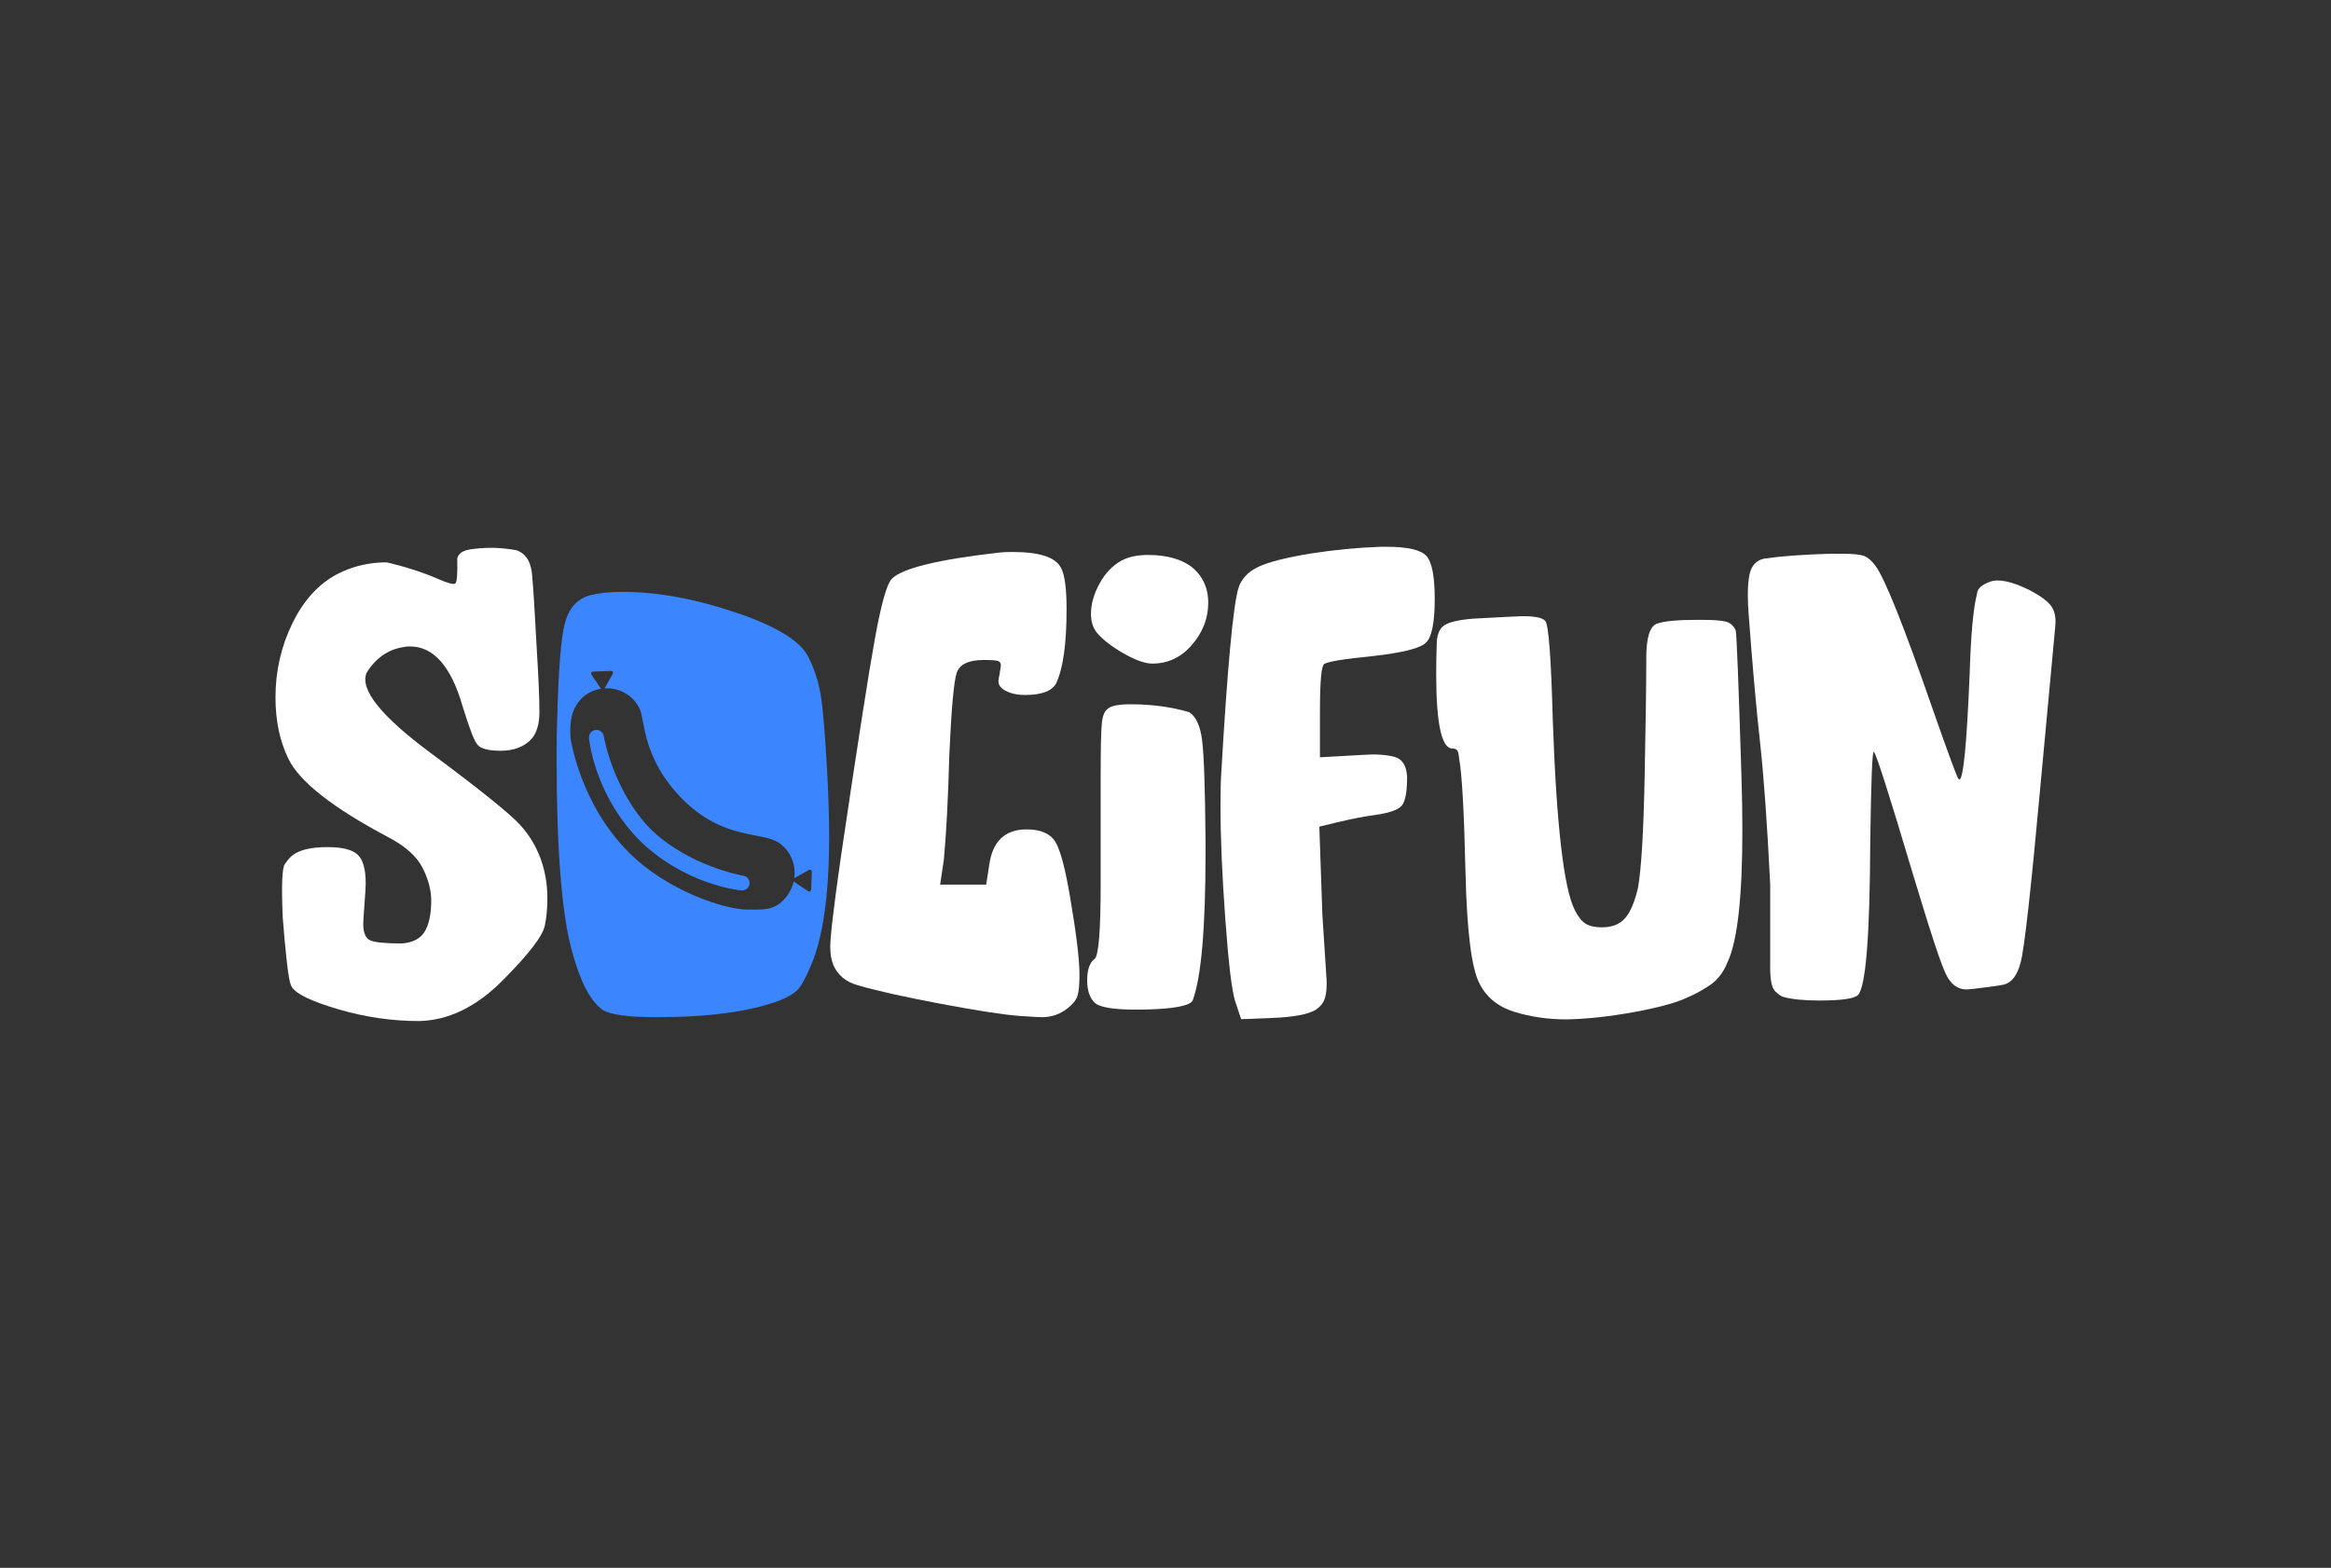
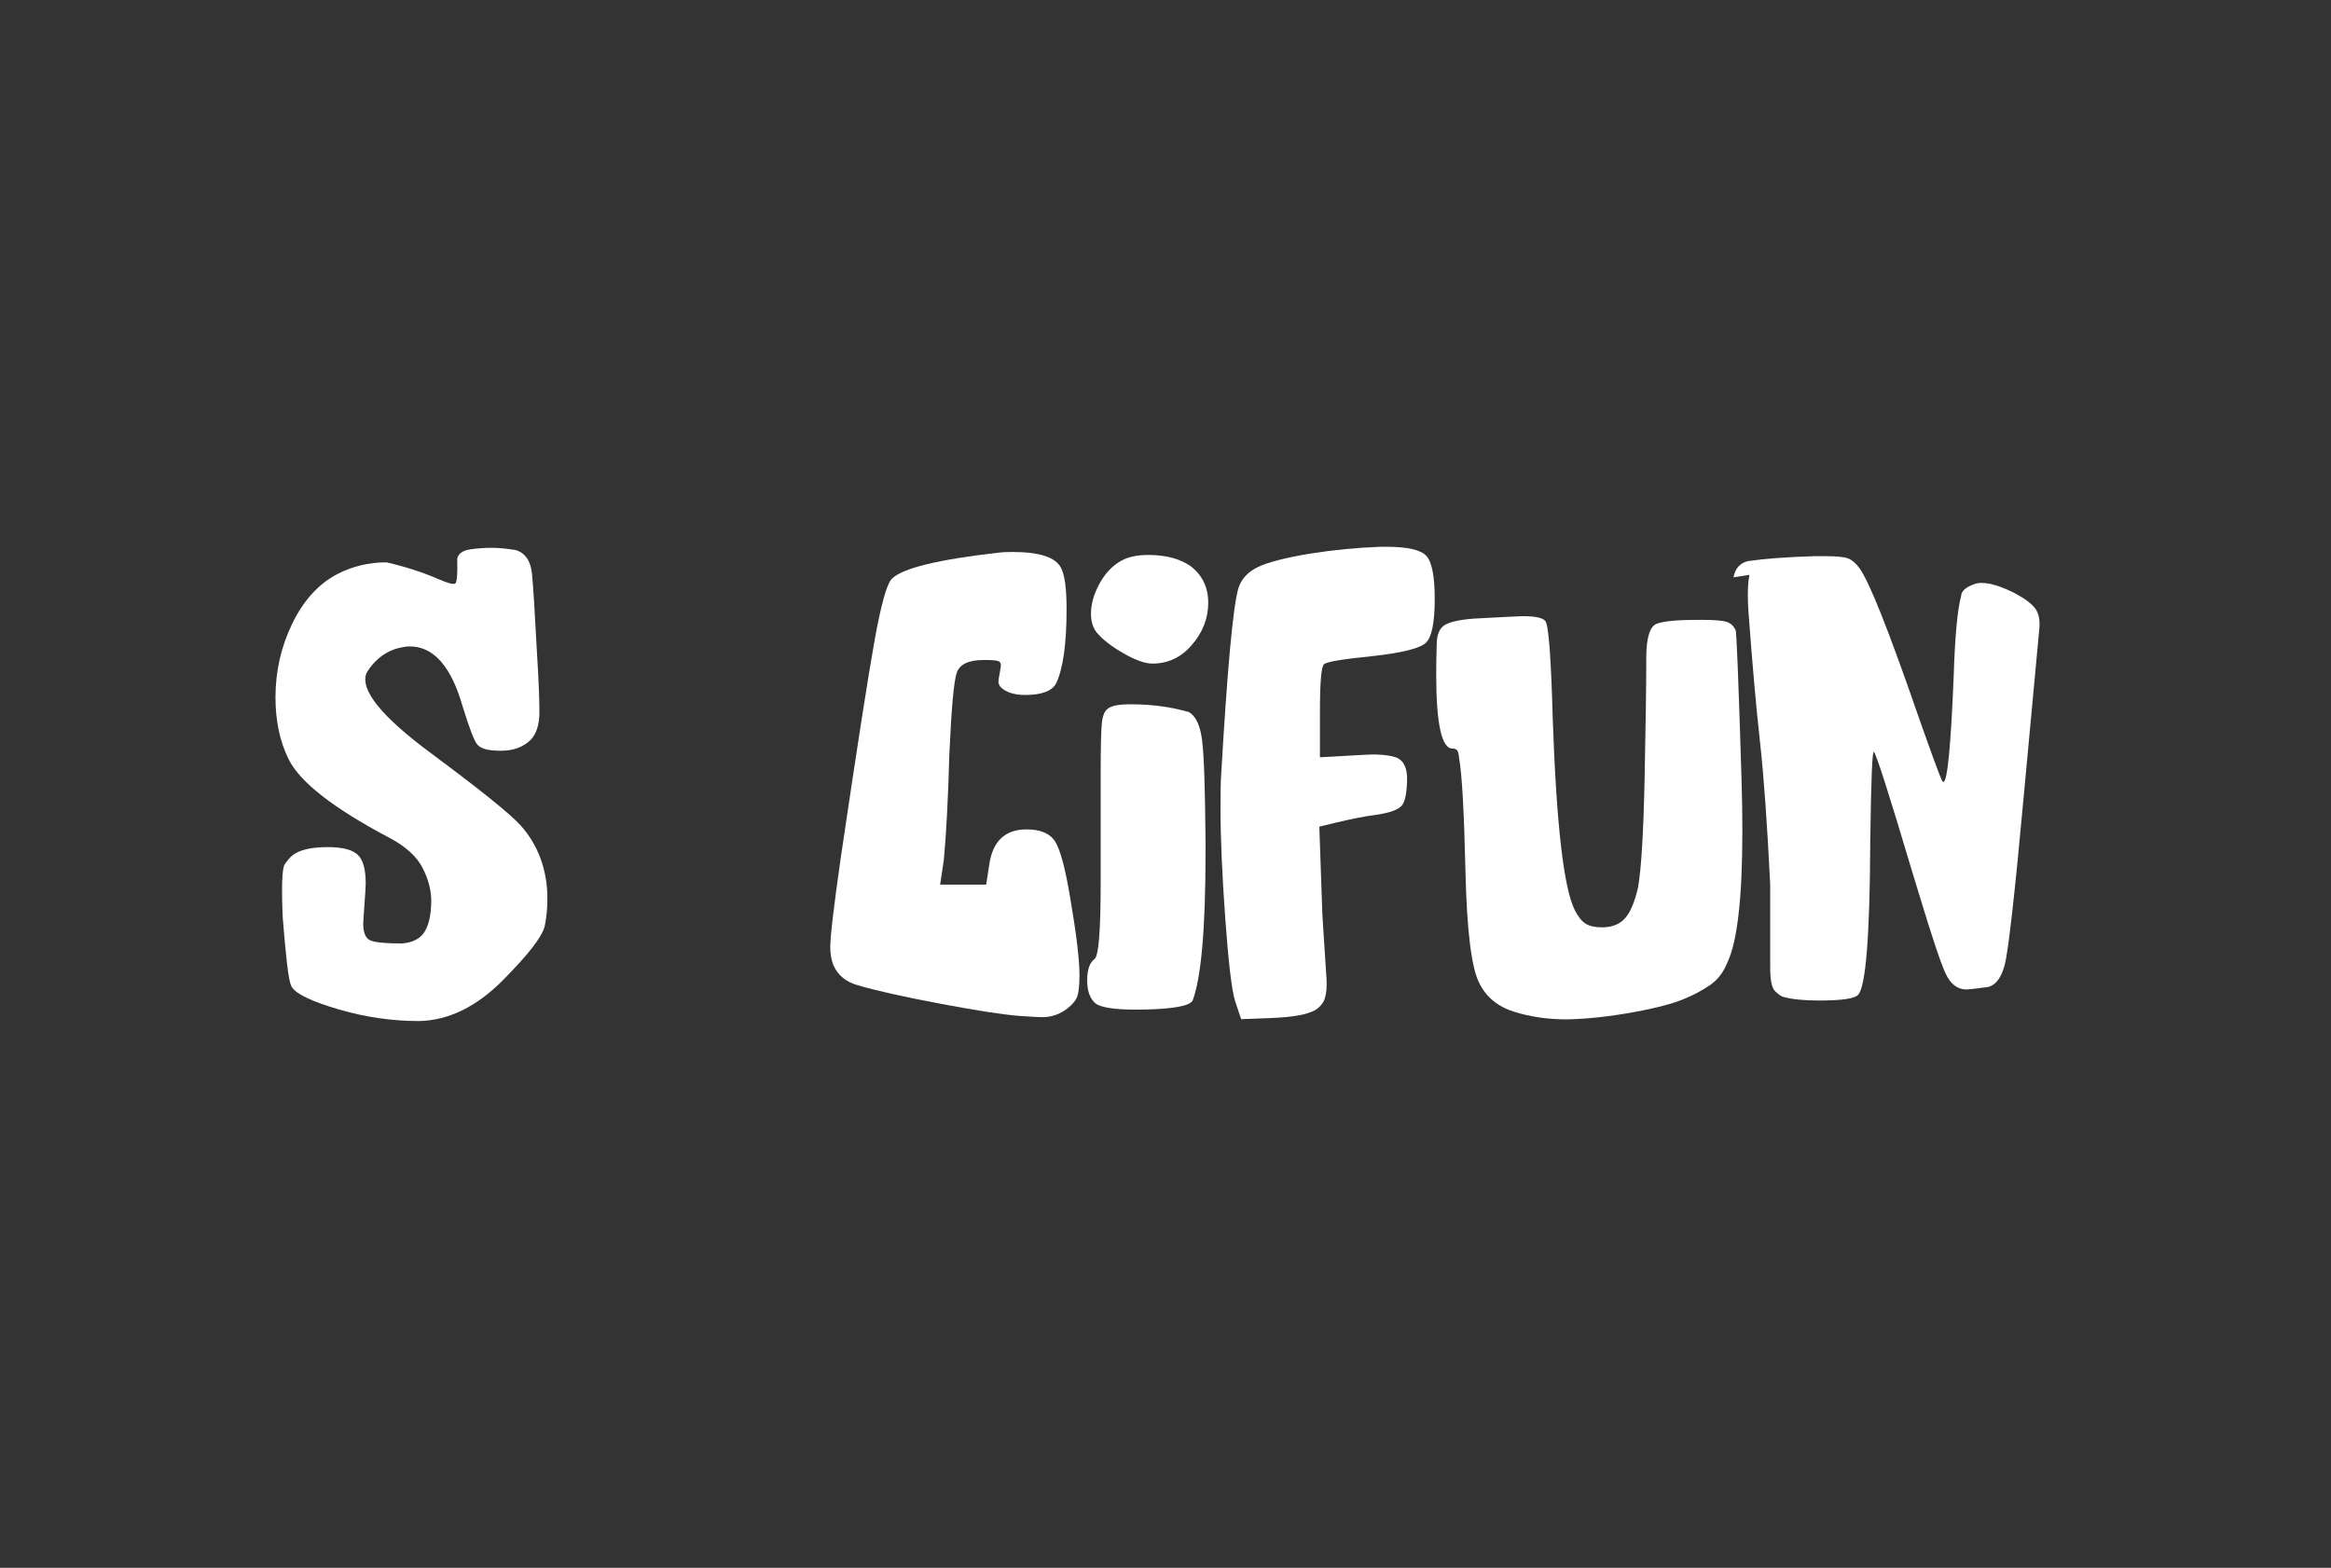
<svg xmlns="http://www.w3.org/2000/svg" contrastcolor="11111f" template="Contrast" presentation="2.5" layouttype="undefined" specialfontid="undefined" id1="765" id2="1076" companyname="Socifun" companytagline="" version="1.1" viewBox="0 50 550 370">
  <rect x="0" y="50" width="550" height="370" fill="#333333" stroke="none" />
  <g fill="#3b86ff" fill-rule="nonzero" stroke="none" stroke-width="1" stroke-linecap="butt" stroke-linejoin="miter" stroke-miterlimit="10" stroke-dasharray="" stroke-dashoffset="0" font-family="none" font-weight="none" font-size="none" text-anchor="none" style="mix-blend-mode: normal">
    <g data-paper-data="{&quot;isGlobalGroup&quot;:true,&quot;bounds&quot;:{&quot;x&quot;:65,&quot;y&quot;:179.0385652781288,&quot;width&quot;:420,&quot;height&quot;:111.92286944374237}}">
      <g data-paper-data="{&quot;isPrimaryText&quot;:true}" id="element-id-91029">
        <path d="M68.983,197.118c-2.655,5.455 -3.983,11.273 -3.983,17.453c0,5.504 1.014,10.332 3.042,14.484c2.607,5.407 10.476,11.587 23.608,18.539c3.999,2.09 6.694,4.514 8.086,7.272c1.392,2.757 2.065,5.423 2.018,7.996c-0.056,3.153 -0.598,5.524 -1.626,7.112c-1.028,1.588 -2.792,2.48 -5.293,2.676c-3.862,0 -6.349,-0.241 -7.459,-0.724c-1.11,-0.483 -1.666,-1.786 -1.666,-3.911c0,-0.579 0.097,-2.124 0.29,-4.635c0.193,-2.51 0.29,-4.152 0.29,-4.924c0,-3.379 -0.652,-5.649 -1.955,-6.807c-1.304,-1.159 -3.645,-1.738 -7.025,-1.738c-3.959,0 -6.759,0.676 -8.4,2.028c-0.522,0.43 -1.098,1.109 -1.727,2.038c-0.629,0.928 -0.786,5.1 -0.469,12.515c0.249,3.359 0.565,6.808 0.949,10.346c0.384,3.538 0.794,5.586 1.231,6.142c1.062,1.641 4.732,3.382 11.008,5.222c6.277,1.84 12.602,2.76 18.974,2.76c6.952,-0.148 13.538,-3.352 19.759,-9.613c6.221,-6.261 9.537,-10.609 9.947,-13.043c0.386,-1.931 0.579,-4.007 0.579,-6.228c0,-3.399 -0.543,-6.566 -1.628,-9.502c-1.085,-2.936 -2.667,-5.551 -4.747,-7.843c-2.456,-2.707 -9.517,-8.39 -21.184,-17.048c-11.667,-8.658 -16.707,-14.941 -15.121,-18.849c0.963,-1.647 2.191,-3.012 3.683,-4.095c1.492,-1.083 3.194,-1.765 5.104,-2.046c0.29,-0.097 0.772,-0.145 1.448,-0.145c5.6,0 9.752,4.731 12.456,14.194c1.641,5.311 2.8,8.304 3.476,8.98c0.772,0.966 2.607,1.448 5.504,1.448c2.993,0 5.359,-0.869 7.097,-2.607c1.352,-1.448 2.028,-3.621 2.028,-6.518c0,-3.186 -0.193,-7.869 -0.579,-14.049c-0.483,-9.269 -0.871,-15.44 -1.164,-18.511c-0.293,-3.071 -1.561,-4.96 -3.802,-5.666c-2.118,-0.357 -4.026,-0.537 -5.725,-0.54c-1.698,-0.003 -3.371,0.117 -5.018,0.359c-0.889,0.131 -1.592,0.375 -2.108,0.733c-0.517,0.358 -0.847,0.829 -0.991,1.413c0.092,3.65 -0.064,5.62 -0.467,5.912c-0.403,0.292 -1.727,-0.053 -3.972,-1.034c-3.603,-1.574 -7.682,-2.893 -12.237,-3.957c-4.152,0 -8.014,0.917 -11.587,2.752c-4.442,2.317 -7.99,6.204 -10.645,11.659z" data-paper-data="{&quot;glyphName&quot;:&quot;s&quot;,&quot;glyphIndex&quot;:0,&quot;firstGlyphOfWord&quot;:true,&quot;word&quot;:1}" fill="#ffffff" id="element-id-64847" />
        <path d="M210.383,186.638c-1.159,1.255 -2.486,6.011 -3.983,14.266c-1.497,8.256 -4.176,25.467 -8.038,51.634c-1.641,11.49 -2.462,18.491 -2.462,21.001c0,1.545 0.241,2.945 0.724,4.2c1.062,2.414 2.993,4.007 5.793,4.78c4.248,1.255 10.718,2.704 19.408,4.345c8.69,1.641 14.966,2.607 18.829,2.897c2.897,0.193 4.635,0.29 5.214,0.29c2.221,0 4.2,-0.676 5.938,-2.028c1.255,-0.966 2.052,-1.931 2.39,-2.897c0.338,-0.966 0.507,-2.655 0.507,-5.069c0,-3.573 -0.724,-9.607 -2.173,-18.104c-1.159,-6.952 -2.342,-11.394 -3.548,-13.325c-1.207,-1.931 -3.452,-2.897 -6.735,-2.897c-5.118,0 -8.062,2.8 -8.835,8.4c-0.181,1.159 -0.543,3.476 -0.724,4.635c-2.716,0 -8.147,0 -10.863,0c0.217,-1.448 0.579,-3.862 0.869,-5.793c0.579,-6.083 1.014,-14.387 1.304,-24.912c0.483,-10.814 1.062,-17.235 1.738,-19.263c0.676,-2.028 2.8,-3.042 6.373,-3.042c1.738,0 2.848,0.072 3.331,0.217c0.483,0.145 0.724,0.507 0.724,1.086c0,0.097 -0.097,0.724 -0.29,1.883c-0.193,0.966 -0.29,1.593 -0.29,1.883c0,1.062 0.869,1.931 2.607,2.607c1.062,0.386 2.269,0.579 3.621,0.579c3.959,0 6.421,-0.917 7.387,-2.752c1.641,-3.476 2.462,-9.318 2.462,-17.525c0,-4.828 -0.435,-8.062 -1.304,-9.704c-1.255,-2.51 -5.069,-3.766 -11.442,-3.766c-1.448,0 -2.51,0.048 -3.186,0.145c-14.484,1.641 -22.932,3.717 -25.346,6.228z" data-paper-data="{&quot;glyphName&quot;:&quot;c&quot;,&quot;glyphIndex&quot;:2,&quot;word&quot;:1}" fill="#ffffff" id="element-id-15530" />
        <path d="M259.993,220.553c-0.193,1.738 -0.29,5.842 -0.29,12.311c0,3.476 0,10.428 0,13.904c0,2.933 0,7.821 0,11.732c0,11.201 -0.483,17.139 -1.448,17.815c-1.159,0.869 -1.738,2.559 -1.738,5.069c0,2.317 0.579,4.055 1.738,5.214c1.121,1.121 4.432,1.678 9.933,1.671c0.66,-0.001 1.352,-0.01 2.075,-0.027c6.75,-0.16 10.464,-0.867 11.139,-2.122c2.028,-5.407 3.042,-16.994 3.042,-34.76c0,-0.724 0,-1.931 0,-2.897c-0.097,-12.263 -0.362,-20.156 -0.797,-23.681c-0.435,-3.524 -1.472,-5.769 -3.114,-6.735c-4.231,-1.226 -8.809,-1.839 -13.734,-1.839c-2.8,0 -4.586,0.338 -5.359,1.014c-0.772,0.483 -1.255,1.593 -1.448,3.331zM259.445,187.704c-1.352,2.462 -2.028,4.852 -2.028,7.169c0,1.738 0.434,3.186 1.304,4.345c1.352,1.641 3.452,3.283 6.3,4.924c2.848,1.641 5.142,2.462 6.88,2.462c3.669,0 6.759,-1.448 9.269,-4.345c2.607,-2.993 3.911,-6.324 3.911,-9.994c0,-3.669 -1.4,-6.566 -4.2,-8.69c-2.51,-1.738 -5.842,-2.607 -9.994,-2.607c-2.51,0 -4.586,0.435 -6.228,1.304c-2.124,1.159 -3.862,2.969 -5.214,5.431z" data-paper-data="{&quot;glyphName&quot;:&quot;i&quot;,&quot;glyphIndex&quot;:3,&quot;word&quot;:1}" fill="#ffffff" id="element-id-75488" />
        <path d="M296.813,183.818c-2.414,1.159 -3.959,2.848 -4.635,5.069c-1.255,4.345 -2.607,19.07 -4.055,44.175c-0.097,1.448 -0.145,3.911 -0.145,7.387c0,7.242 0.377,16.046 1.132,26.411c0.755,10.366 1.518,16.804 2.291,19.314c0.362,1.086 1.086,3.259 1.448,4.345c1.847,-0.072 4.924,-0.193 7.387,-0.29c4.924,-0.193 8.304,-0.821 10.138,-1.883c1.171,-0.761 1.924,-1.706 2.258,-2.834c0.334,-1.128 0.458,-2.573 0.372,-4.335c-0.246,-3.798 -0.738,-11.393 -0.984,-15.19c-0.181,-5.226 -0.543,-15.678 -0.724,-20.904c1.05,-0.253 2.8,-0.676 4.2,-1.014c3.669,-0.869 6.662,-1.448 8.98,-1.738c3.379,-0.483 5.48,-1.231 6.3,-2.245c0.821,-1.014 1.231,-3.259 1.231,-6.735c-0.126,-2.708 -1.178,-4.303 -3.156,-4.785c-1.978,-0.481 -4.354,-0.625 -7.127,-0.429c-2.571,0.145 -7.712,0.435 -10.283,0.579c0,-2.679 0,-7.145 0,-10.718c0,-7.145 0.338,-10.911 1.014,-11.297c0.869,-0.579 4.731,-1.207 11.587,-1.883c6.856,-0.772 10.983,-1.81 12.383,-3.114c1.4,-1.304 2.1,-4.755 2.1,-10.356c0,-5.311 -0.652,-8.69 -1.955,-10.138c-1.304,-1.448 -4.466,-2.173 -9.487,-2.173c-0.869,0 -0.869,0 -1.304,0c-5.504,0.193 -11.007,0.724 -16.511,1.593c-5.89,0.966 -10.042,2.028 -12.456,3.186z" data-paper-data="{&quot;glyphName&quot;:&quot;f&quot;,&quot;glyphIndex&quot;:4,&quot;word&quot;:1}" fill="#ffffff" id="element-id-48997" />
        <path d="M340.658,197.657c-1.11,0.821 -1.666,2.342 -1.666,4.562c-0.081,2.476 -0.121,4.764 -0.12,6.863c0.004,11.709 1.275,17.563 3.813,17.563c0.483,0 0.845,0.121 1.086,0.362c0.241,0.241 0.41,0.893 0.507,1.955c0.677,3.722 1.177,12.613 1.5,26.672c0.323,14.059 1.42,22.87 3.291,26.433c1.641,3.283 4.38,5.521 8.214,6.713c3.835,1.192 7.973,1.788 12.415,1.788c4.828,-0.097 10.138,-0.676 15.932,-1.738c5.793,-1.062 9.994,-2.221 12.601,-3.476c1.641,-0.676 3.375,-1.625 5.201,-2.846c1.826,-1.222 3.222,-3.039 4.187,-5.453c2.329,-4.96 3.493,-15.318 3.493,-31.077c-0,-3.826 -0.069,-7.97 -0.206,-12.433c-0.703,-22.843 -1.163,-34.443 -1.378,-34.802c-0.483,-1.062 -1.231,-1.738 -2.245,-2.028c-1.014,-0.29 -3.017,-0.435 -6.011,-0.435c-0.181,0 -0.483,0 -0.724,0c-4.731,0 -7.933,0.302 -9.604,0.905c-1.671,0.603 -2.507,3.319 -2.507,8.147c0,0.217 0,0.579 0,0.869c0,5.504 -0.13,14.641 -0.39,27.411c-0.26,12.77 -0.776,21.376 -1.548,25.817c-0.772,3.379 -1.786,5.793 -3.042,7.242c-1.255,1.448 -3.09,2.173 -5.504,2.173c-1.641,0 -2.921,-0.29 -3.838,-0.869c-0.917,-0.579 -1.762,-1.641 -2.535,-3.186c-2.607,-5.118 -4.345,-20.18 -5.214,-45.189c-0.386,-14.387 -0.966,-22.063 -1.738,-23.029c-0.579,-0.772 -2.366,-1.159 -5.359,-1.159c-0.579,0 -4.442,0.193 -11.587,0.579c-3.573,0.29 -5.914,0.845 -7.025,1.666z" data-paper-data="{&quot;glyphName&quot;:&quot;u&quot;,&quot;glyphIndex&quot;:5,&quot;word&quot;:1}" fill="#ffffff" id="element-id-96717" />
-         <path d="M412.78,185.662c-0.253,1.272 -0.38,2.85 -0.381,4.733c-0.001,1.272 0.056,2.684 0.17,4.235c0.884,12.014 1.782,22.136 2.694,30.367c0.912,8.231 1.716,19.481 2.414,33.748c0,4.898 0,14.693 0,19.59c0,2.963 0.384,4.82 1.151,5.572c0.768,0.752 1.398,1.199 1.89,1.342c2.028,0.579 4.876,0.869 8.545,0.869c5.214,0 8.256,-0.435 9.125,-1.304c1.835,-1.835 2.8,-13.808 2.897,-35.919c0.193,-14.87 0.483,-22.015 0.869,-21.436c0.579,0.579 3.573,9.945 8.98,28.098c0.386,1.255 0.917,2.993 1.593,5.214c3.09,10.235 5.214,16.584 6.373,19.046c1.159,2.462 2.8,3.693 4.924,3.693c0.483,0 2.173,-0.193 5.069,-0.579c2.221,-0.29 3.476,-0.483 3.766,-0.579c1.835,-0.483 3.138,-2.221 3.911,-5.214c0.869,-3.186 2.414,-16.946 4.635,-41.278c0.886,-9.527 2.659,-28.582 3.545,-38.11c0.033,-0.356 0.05,-0.699 0.051,-1.029c0.003,-1.538 -0.348,-2.784 -1.053,-3.737c-0.856,-1.158 -2.573,-2.411 -5.15,-3.761c-4.152,-2.028 -7.23,-2.676 -9.236,-1.944c-2.005,0.732 -3.03,1.669 -3.075,2.813c-0.869,3.283 -1.448,9.511 -1.738,18.684c-0.676,16.801 -1.497,25.201 -2.462,25.201c-0.072,-0.072 -0.193,-0.193 -0.29,-0.29c-0.676,-1.448 -2.655,-6.856 -5.938,-16.222c-6.856,-19.794 -11.394,-31.14 -13.615,-34.036c-0.869,-1.159 -1.762,-1.907 -2.679,-2.245c-0.917,-0.338 -2.679,-0.507 -5.286,-0.507c-0.652,0 -1.738,0 -2.607,0c-6.469,0.193 -11.683,0.579 -15.642,1.159c-1.875,0.417 -3.025,1.691 -3.449,3.824z" data-paper-data="{&quot;glyphName&quot;:&quot;n&quot;,&quot;glyphIndex&quot;:6,&quot;lastGlyphOfWord&quot;:true,&quot;word&quot;:1}" fill="#ffffff" id="element-id-90024" />
+         <path d="M412.78,185.662c-0.253,1.272 -0.38,2.85 -0.381,4.733c-0.001,1.272 0.056,2.684 0.17,4.235c0.884,12.014 1.782,22.136 2.694,30.367c0.912,8.231 1.716,19.481 2.414,33.748c0,4.898 0,14.693 0,19.59c0,2.963 0.384,4.82 1.151,5.572c0.768,0.752 1.398,1.199 1.89,1.342c2.028,0.579 4.876,0.869 8.545,0.869c5.214,0 8.256,-0.435 9.125,-1.304c1.835,-1.835 2.8,-13.808 2.897,-35.919c0.193,-14.87 0.483,-22.015 0.869,-21.436c0.579,0.579 3.573,9.945 8.98,28.098c0.386,1.255 0.917,2.993 1.593,5.214c3.09,10.235 5.214,16.584 6.373,19.046c1.159,2.462 2.8,3.693 4.924,3.693c0.483,0 2.173,-0.193 5.069,-0.579c1.835,-0.483 3.138,-2.221 3.911,-5.214c0.869,-3.186 2.414,-16.946 4.635,-41.278c0.886,-9.527 2.659,-28.582 3.545,-38.11c0.033,-0.356 0.05,-0.699 0.051,-1.029c0.003,-1.538 -0.348,-2.784 -1.053,-3.737c-0.856,-1.158 -2.573,-2.411 -5.15,-3.761c-4.152,-2.028 -7.23,-2.676 -9.236,-1.944c-2.005,0.732 -3.03,1.669 -3.075,2.813c-0.869,3.283 -1.448,9.511 -1.738,18.684c-0.676,16.801 -1.497,25.201 -2.462,25.201c-0.072,-0.072 -0.193,-0.193 -0.29,-0.29c-0.676,-1.448 -2.655,-6.856 -5.938,-16.222c-6.856,-19.794 -11.394,-31.14 -13.615,-34.036c-0.869,-1.159 -1.762,-1.907 -2.679,-2.245c-0.917,-0.338 -2.679,-0.507 -5.286,-0.507c-0.652,0 -1.738,0 -2.607,0c-6.469,0.193 -11.683,0.579 -15.642,1.159c-1.875,0.417 -3.025,1.691 -3.449,3.824z" data-paper-data="{&quot;glyphName&quot;:&quot;n&quot;,&quot;glyphIndex&quot;:6,&quot;lastGlyphOfWord&quot;:true,&quot;word&quot;:1}" fill="#ffffff" id="element-id-90024" />
        <g data-paper-data="{&quot;fillRule&quot;:&quot;evenodd&quot;,&quot;fillRuleOriginal&quot;:&quot;evenodd&quot;,&quot;isIcon&quot;:true,&quot;iconStyle&quot;:&quot;icon-in-text&quot;,&quot;selectedEffects&quot;:{&quot;container&quot;:&quot;&quot;,&quot;transformation&quot;:&quot;rotate0;translate50&quot;,&quot;pattern&quot;:&quot;&quot;},&quot;bounds&quot;:{&quot;x&quot;:131.329,&quot;y&quot;:189.678,&quot;width&quot;:64.30699999999999,&quot;height&quot;:100.37},&quot;iconType&quot;:&quot;icon&quot;,&quot;rawIconId&quot;:&quot;6714&quot;,&quot;combineTerms&quot;:&quot;saucisse&quot;,&quot;isDetailed&quot;:false,&quot;suitableAsStandaloneIcon&quot;:true}" id="element-id-39459">
-           <path d="M133.284,197.064c0.918,-3.476 2.825,-5.648 5.721,-6.517c2.125,-0.58 4.78,-0.869 7.966,-0.869c8.111,0 16.97,1.617 26.578,4.852c9.607,3.234 15.328,6.734 17.162,10.5c1.449,2.8 2.439,5.866 2.97,9.197c0.531,3.331 1.038,9.487 1.52,18.467c0.29,5.503 0.435,10.428 0.435,14.773c0,13.904 -1.497,24.187 -4.49,30.85c-1.159,2.703 -2.173,4.49 -3.042,5.359c-0.869,0.869 -2.269,1.689 -4.2,2.462c-7.048,2.607 -16.704,3.91 -28.967,3.91c-6.759,0 -11.007,-0.579 -12.745,-1.738c-2.897,-2.027 -5.311,-6.662 -7.242,-13.904c-2.414,-8.69 -3.621,-23.946 -3.621,-45.768c0,-4.055 0.048,-7.048 0.145,-8.98c0.29,-11.586 0.893,-19.118 1.81,-22.594zM191.556,255.822c0.019,-0.498 -0.324,-0.714 -0.764,-0.482l-3.382,1.904c0.424,-3.102 -0.763,-6.339 -3.548,-8.29c-4.023,-2.818 -13.048,-0.589 -22.74,-10.281c-9.692,-9.692 -8.91,-18.85 -10.222,-21.477c-1.675,-3.351 -5.018,-4.934 -8.243,-4.751l1.886,-3.353c0.232,-0.44 0.015,-0.782 -0.482,-0.763l-4.038,0.16c-0.497,0.019 -0.686,0.379 -0.42,0.799l2.191,3.254c-1.692,0.266 -3.306,1.022 -4.573,2.289c-2.547,2.548 -2.853,6.137 -2.599,9.394c0,0.001 2.138,15.332 13.735,26.928c9.379,9.379 22.992,13.463 27.798,13.501c0.267,0.002 0.526,0.005 0.779,0.008c3.415,0.039 5.609,0.064 7.894,-2.221l0.001,-0.001c1.259,-1.26 2.063,-2.798 2.431,-4.406l3.336,2.248c0.42,0.266 0.78,0.078 0.798,-0.42l0.16,-4.037zM174.78,260.123c0,0 -13.053,-1.168 -23.935,-11.848c-10.678,-10.882 -11.847,-23.935 -11.847,-23.935l0.002,-0.001c-0.101,-0.551 0.059,-1.14 0.486,-1.566c0.688,-0.688 1.804,-0.689 2.493,0c0.327,0.327 0.493,0.75 0.509,1.178l0.007,-0.001c0,0 2.228,12.7 10.994,21.68c8.98,8.767 21.68,10.994 21.68,10.994l-0.001,0.007c0.429,0.017 0.852,0.182 1.178,0.51c0.689,0.688 0.688,1.805 0,2.492c-0.425,0.426 -1.015,0.586 -1.565,0.486v0.002z" data-paper-data="{&quot;isPathIcon&quot;:true}" fill="#3b86ff" id="element-id-75418" />
-         </g>
+           </g>
      </g>
    </g>
  </g>
  <rect data-element-id="element-id-91029" stroke-width="2" fill="transparent" class="invisible-element-box grouping-element" x="65" y="179" width="420" height="112" data-element-name="isPrimaryText" />
  <rect data-element-id="element-id-90024" stroke-width="2" fill="transparent" class="invisible-element-box individual-element" x="412" y="181" width="73" height="105" />
-   <rect data-element-id="element-id-64847" stroke-width="2" fill="transparent" class="invisible-element-box individual-element" x="65" y="179" width="64" height="112" />
  <rect data-element-id="element-id-96717" stroke-width="2" fill="transparent" class="invisible-element-box individual-element" x="339" y="195" width="72" height="95" />
  <rect data-element-id="element-id-15530" stroke-width="2" fill="transparent" class="invisible-element-box individual-element" x="196" y="180" width="59" height="110" />
  <rect data-element-id="element-id-39459" stroke-width="2" fill="transparent" class="invisible-element-box grouping-element" x="131" y="190" width="64" height="100" data-element-name="isIcon" />
  <rect data-element-id="element-id-75418" stroke-width="2" fill="transparent" class="invisible-element-box individual-element" x="131" y="190" width="64" height="100" />
  <rect data-element-id="element-id-48997" stroke-width="2" fill="transparent" class="invisible-element-box individual-element" x="288" y="179" width="51" height="111" />
  <rect data-element-id="element-id-75488" stroke-width="2" fill="transparent" class="invisible-element-box individual-element" x="257" y="181" width="29" height="107" />
</svg>